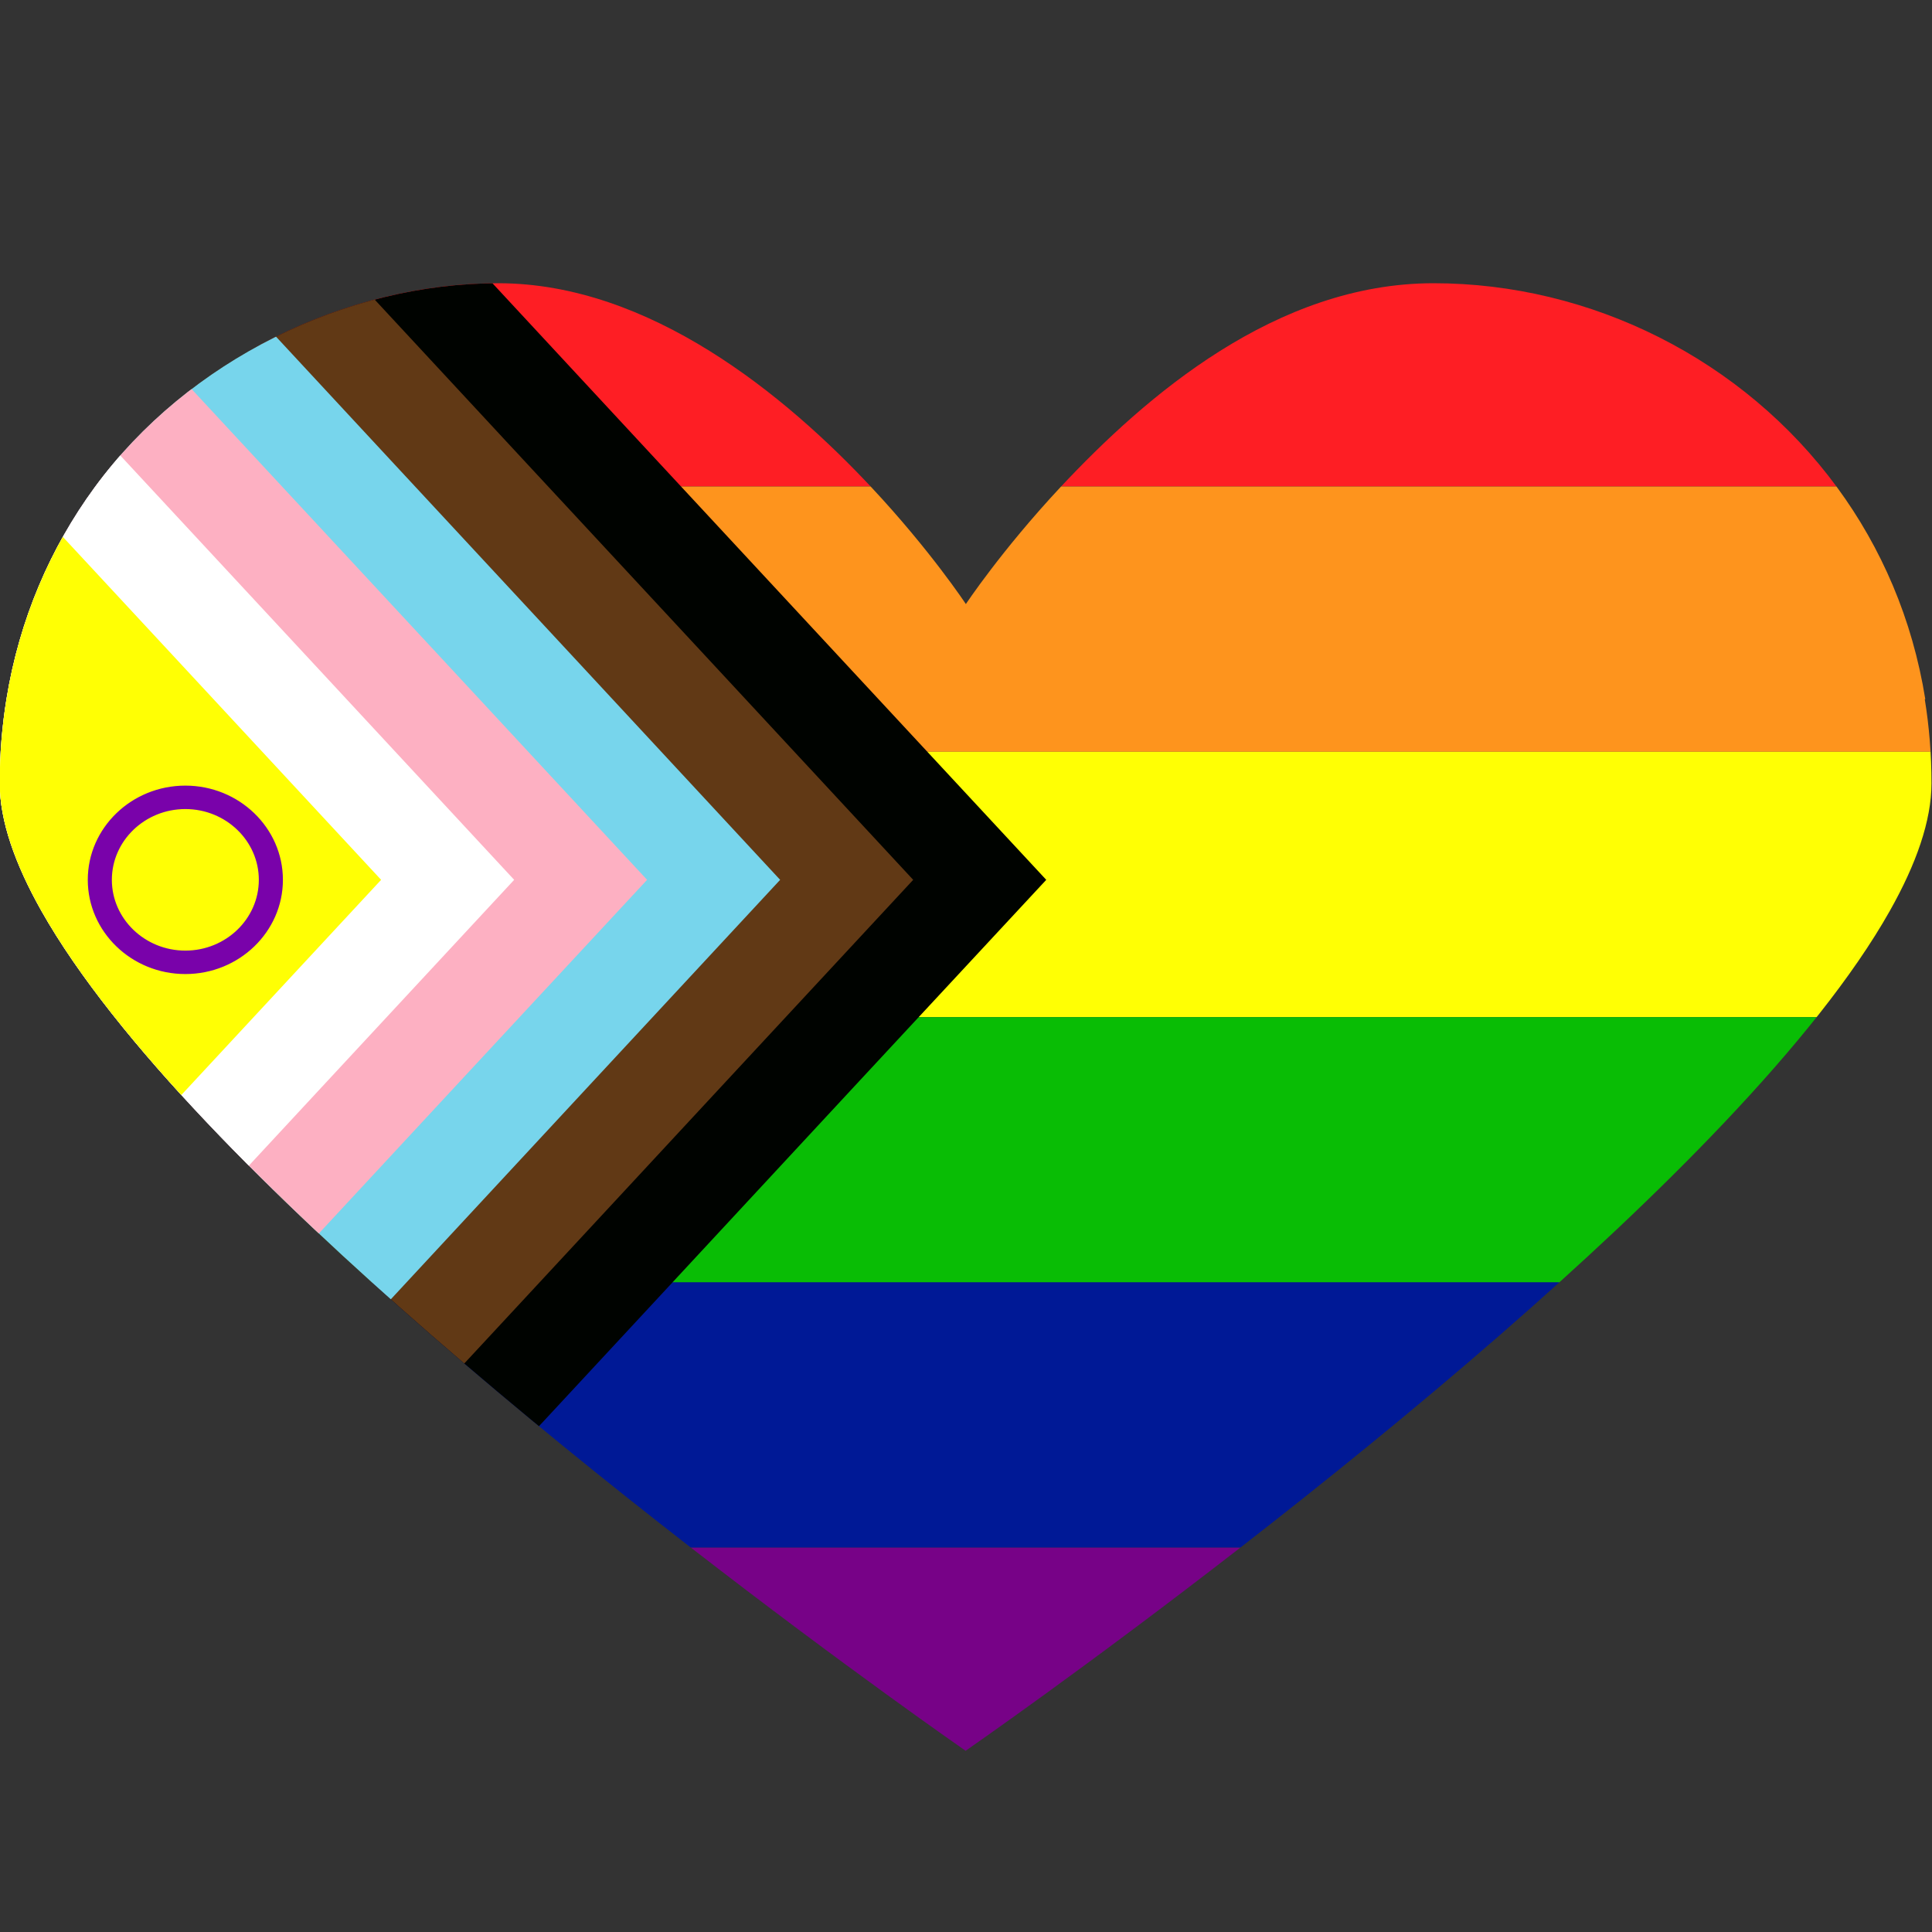
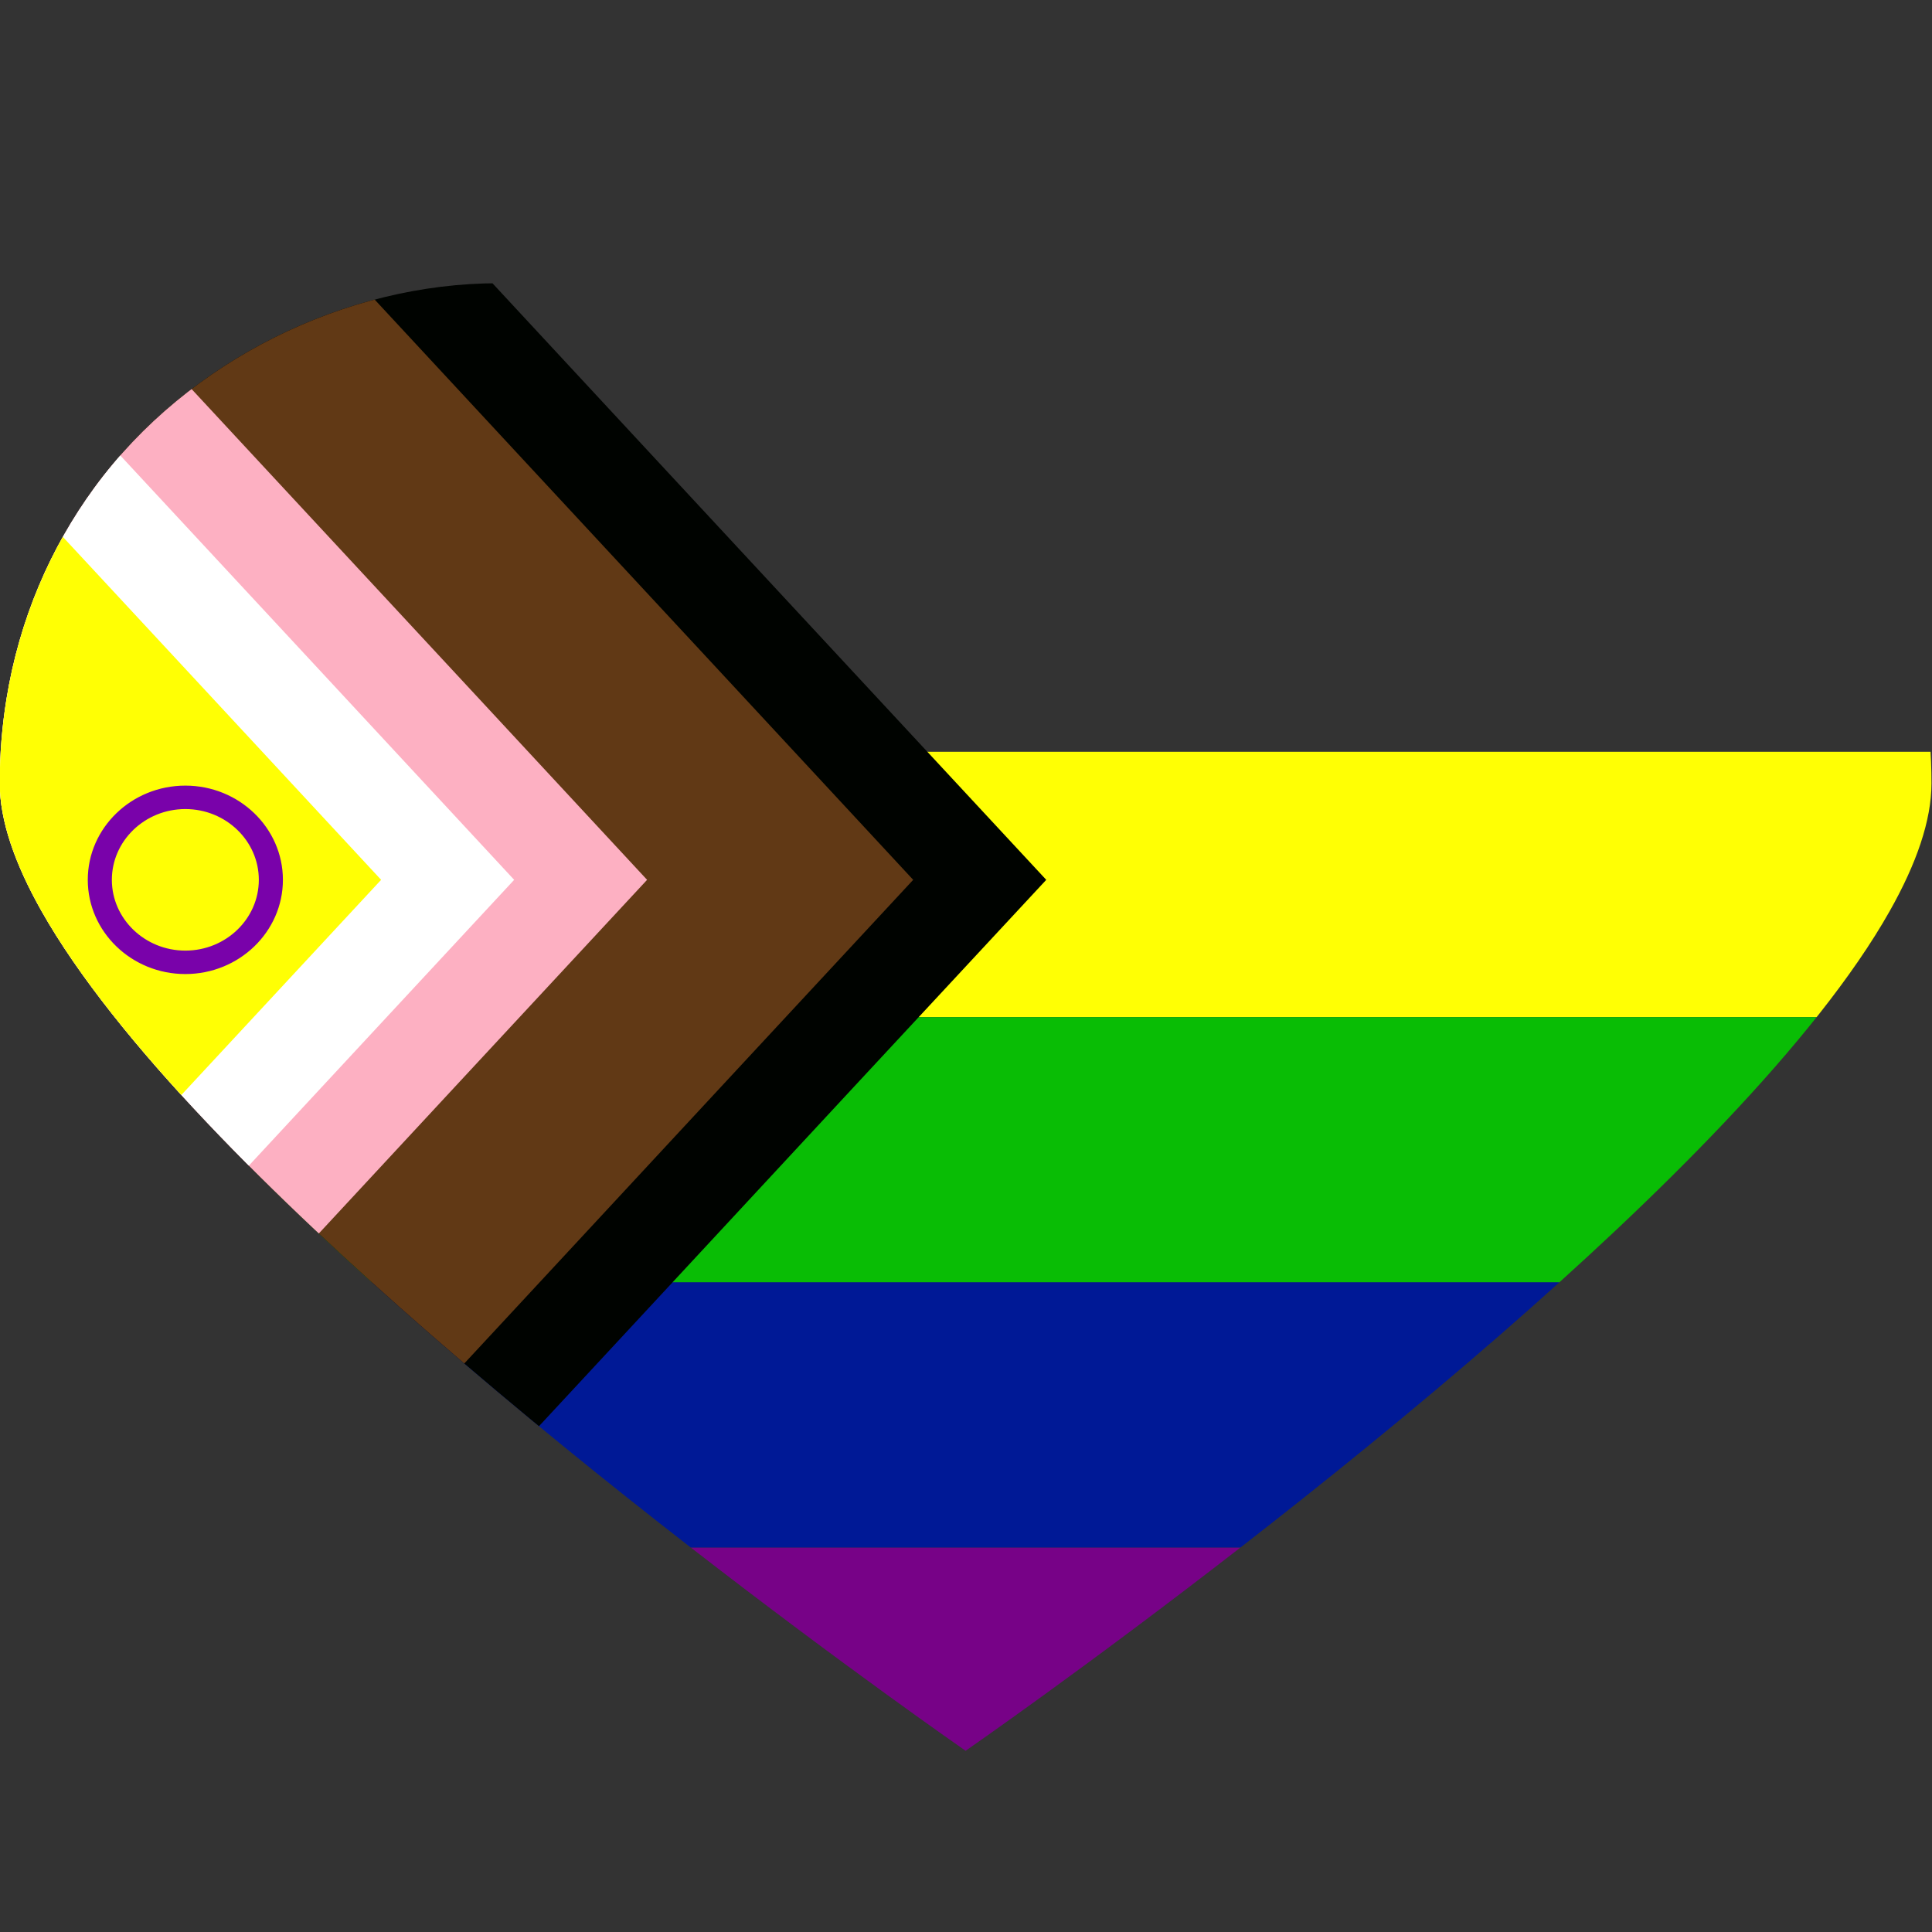
<svg xmlns="http://www.w3.org/2000/svg" id="_Layer_" data-name="&amp;lt;Layer&amp;gt;" viewBox="0 0 150 150">
  <rect x="0" y="0" width="150" height="150" fill="#333333" stroke="none" />
  <defs>
    <style>
      .cls-1 {
        fill: none;
      }

      .cls-2 {
        fill: #09bd05;
      }

      .cls-3 {
        fill: #ffff04;
      }

      .cls-4 {
        fill: #fff;
      }

      .cls-5 {
        fill: #770287;
      }

      .cls-6 {
        fill: #fe941d;
      }

      .cls-7 {
        fill: #001996;
      }

      .cls-8 {
        fill: #fe1e24;
      }

      .cls-9 {
        fill: #77d5ec;
      }

      .cls-10 {
        fill: #fdb0c2;
      }

      .cls-11 {
        fill: #613915;
      }

      .cls-12 {
        fill: #000300;
      }

      .cls-13 {
        clip-path: url(#clippath);
      }

      .cls-14 {
        fill: #7902aa;
        stroke: #7902aa;
        stroke-miterlimit: 10;
        stroke-width: .43px;
      }
    </style>
    <clipPath id="clippath">
      <path class="cls-1" d="M149.48,54.29c-1-6.24-3.42-11.78-6.84-16.44-7.29-9.95-19.12-15.86-31.34-15.86s-22.33,8.74-28.99,15.86c-4.58,4.91-7.32,9.05-7.32,9.05,0,0-2.73-4.14-7.32-9.05-6.66-7.13-17.22-15.86-28.99-15.86s-24.05,5.91-31.34,15.86c-3.41,4.66-5.83,10.2-6.84,16.44-.34,2.1-.52,4.27-.52,6.52,0,2.91,1.18,6.27,3.24,9.92,2.86,5.06,7.41,10.69,12.87,16.45,5.19,5.48,11.21,11.08,17.37,16.45,6.82,5.94,13.81,11.58,20.07,16.44,12.1,9.39,21.44,15.86,21.44,15.86,0,0,9.35-6.47,21.44-15.86,6.26-4.86,13.26-10.51,20.07-16.44,6.16-5.37,12.18-10.97,17.37-16.45,5.46-5.76,10.01-11.38,12.87-16.45,2.06-3.65,3.24-7.01,3.24-9.92,0-2.25-.18-4.42-.52-6.52Z" />
    </clipPath>
  </defs>
  <g class="cls-13">
    <g>
-       <rect class="cls-8" x="19.84" y="17.17" width="147.47" height="20.6" />
-       <rect class="cls-6" x="19.84" y="37.77" width="147.47" height="20.6" />
      <rect class="cls-3" x="19.84" y="58.37" width="147.47" height="20.6" />
      <rect class="cls-2" x="19.84" y="78.97" width="147.47" height="20.6" />
      <rect class="cls-7" x="19.84" y="99.56" width="147.47" height="20.6" />
      <rect class="cls-5" x="19.84" y="120.16" width="147.47" height="20.6" />
    </g>
    <g>
      <polygon class="cls-12" points="81.23 68.31 66.17 84.52 51.12 100.74 36.07 116.95 -12.15 116.95 -12.15 19.66 36.07 19.66 51.12 35.88 66.17 52.09 81.23 68.31" />
      <polygon class="cls-11" points="70.9 68.31 55.85 84.52 40.8 100.74 25.75 116.95 -12.15 116.95 -12.15 19.66 25.75 19.66 40.8 35.88 55.85 52.09 70.9 68.31" />
-       <polygon class="cls-9" points="60.57 68.31 45.52 84.52 30.47 100.74 15.42 116.95 -12.15 116.95 -12.15 19.66 15.42 19.66 30.47 35.88 45.52 52.09 60.57 68.31" />
      <polygon class="cls-10" points="50.24 68.31 35.19 84.52 20.14 100.74 5.09 116.95 -12.15 116.95 -12.15 19.66 5.09 19.66 20.14 35.88 35.19 52.09 50.24 68.31" />
      <polygon class="cls-4" points="39.92 68.31 24.87 84.52 9.82 100.74 -5.24 116.95 -12.15 116.95 -12.15 19.66 -5.24 19.66 9.82 35.88 24.87 52.09 39.92 68.31" />
      <polygon class="cls-3" points="29.59 68.31 14.54 84.52 -.51 100.74 -12.15 113.28 -12.15 23.34 -.51 35.88 14.54 52.09 29.59 68.31" />
    </g>
    <path class="cls-14" d="M14.39,61.21c-4.06,0-7.36,3.19-7.36,7.1s3.3,7.1,7.36,7.1,7.36-3.19,7.36-7.1-3.3-7.1-7.36-7.1ZM14.39,74.02c-3.26,0-5.92-2.56-5.92-5.71s2.66-5.71,5.92-5.71,5.92,2.56,5.92,5.71-2.66,5.71-5.92,5.71Z" />
  </g>
</svg>